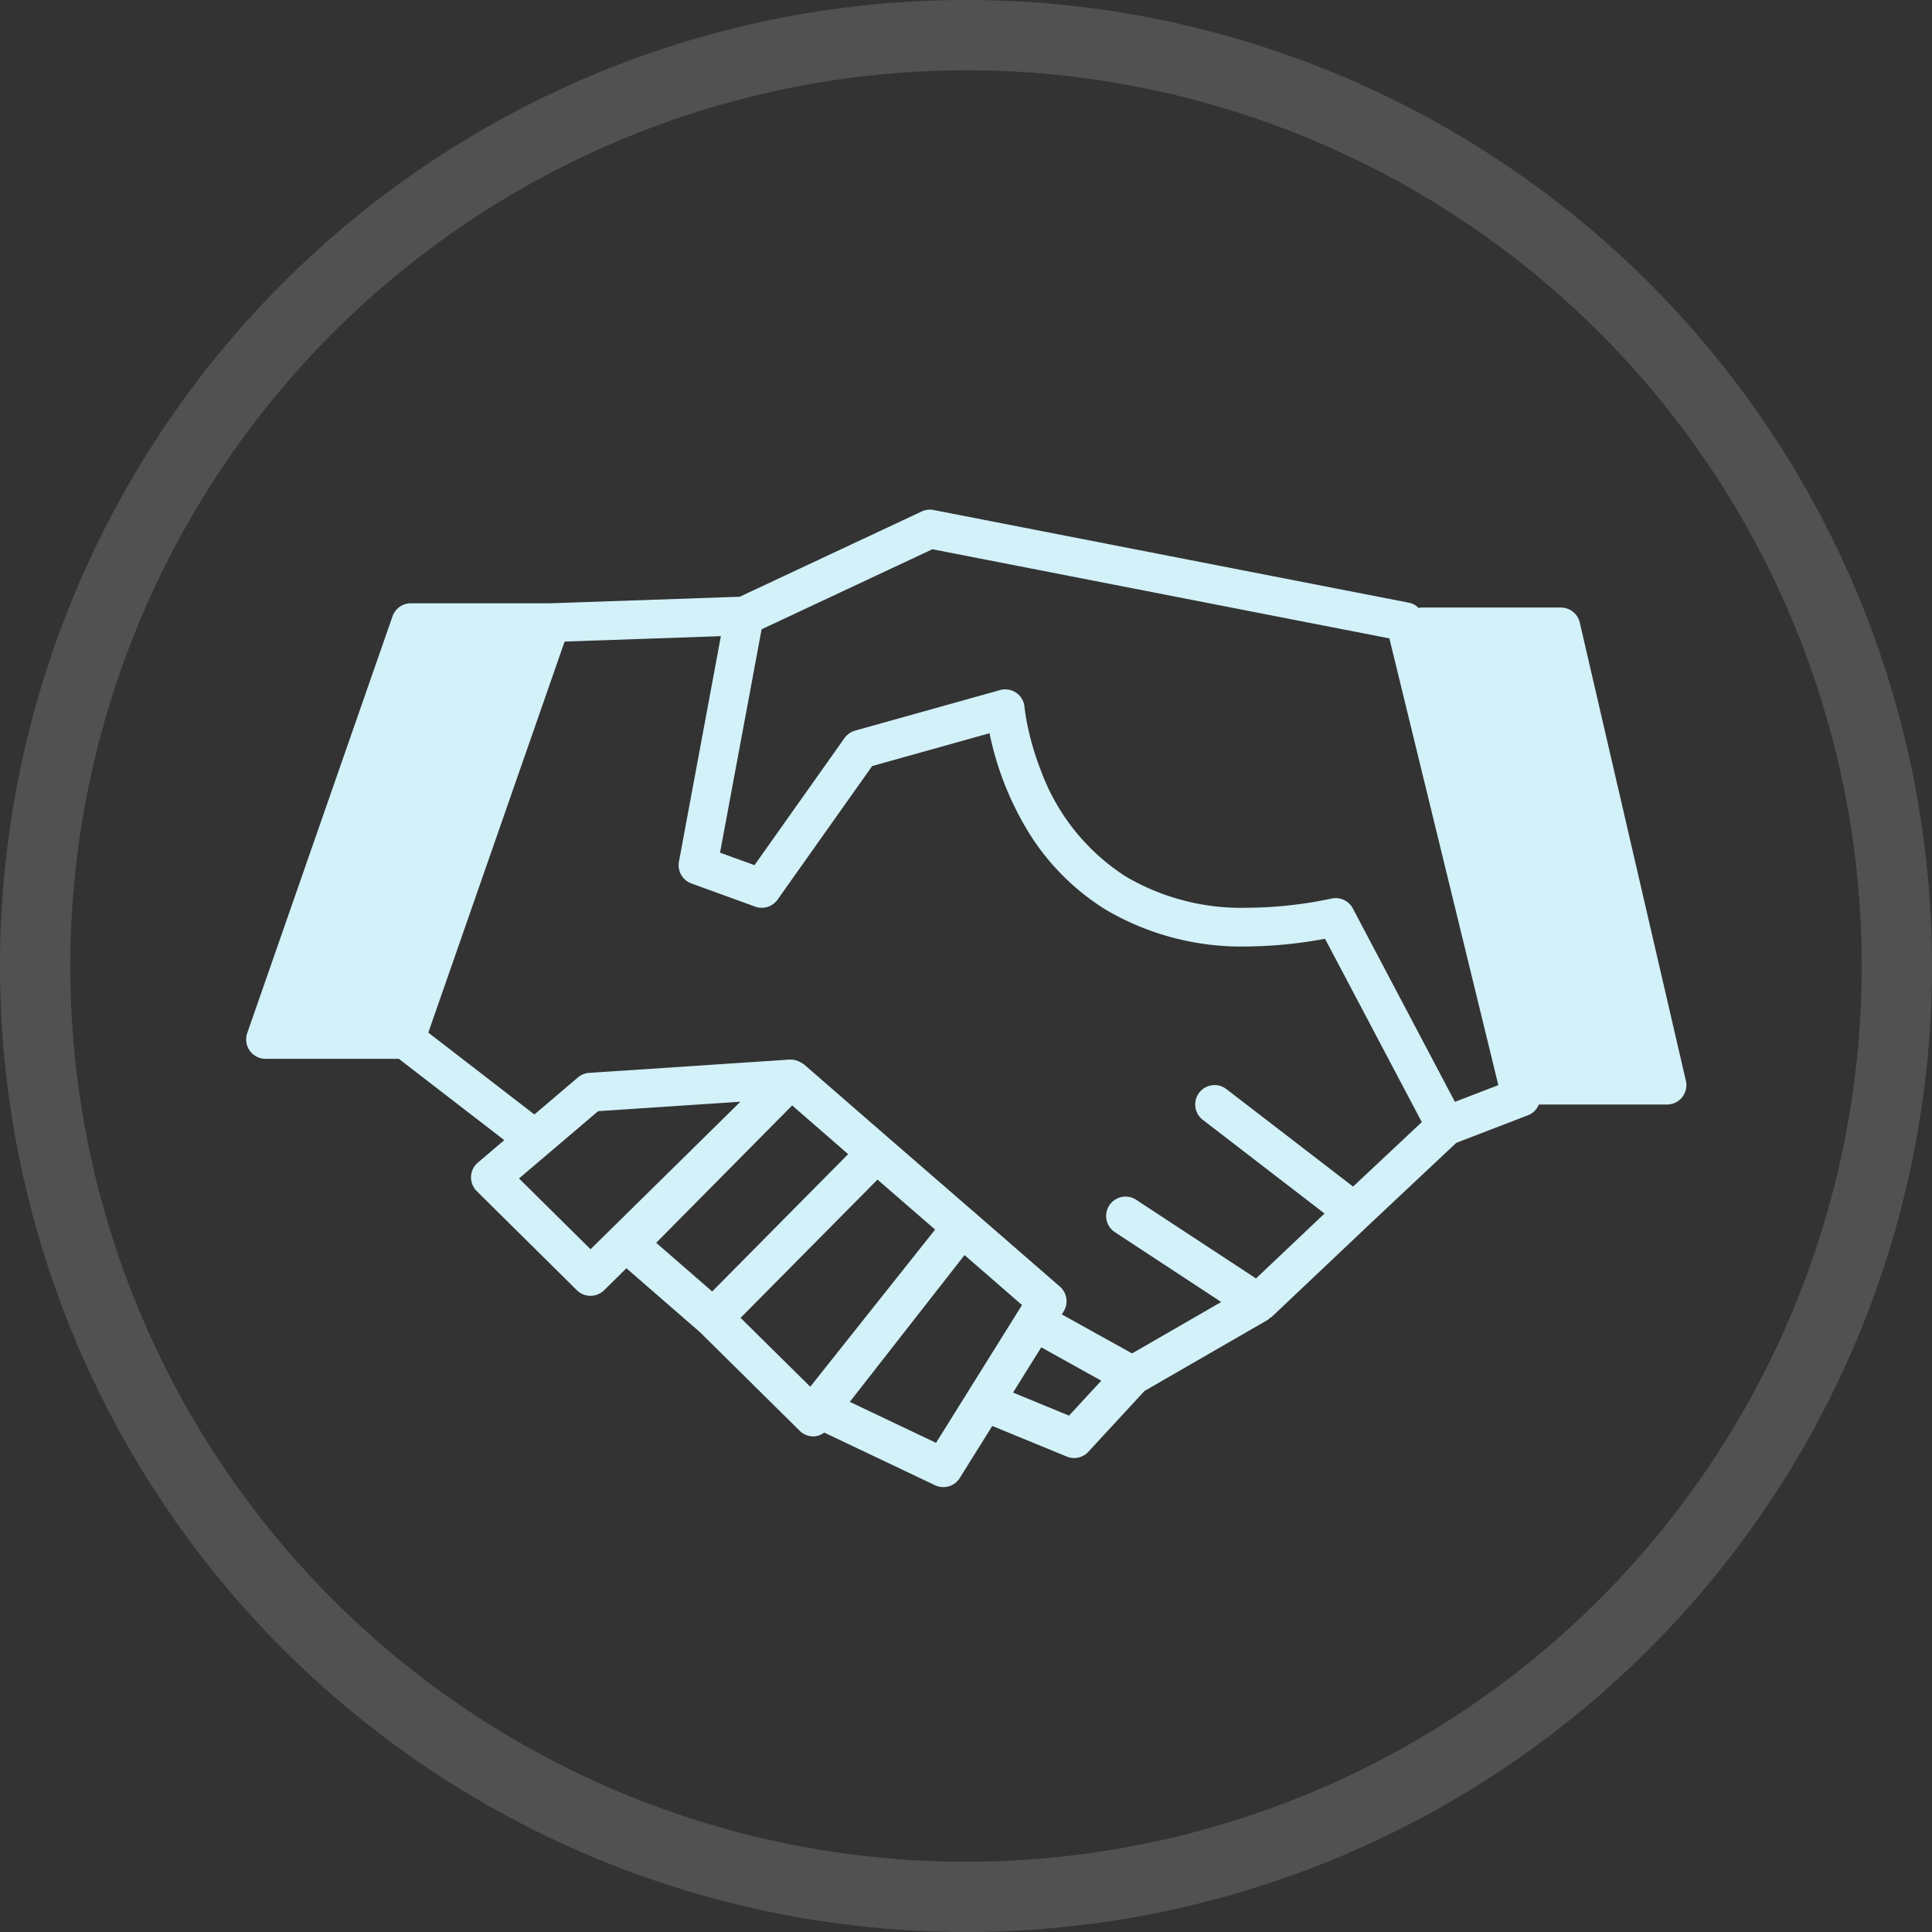
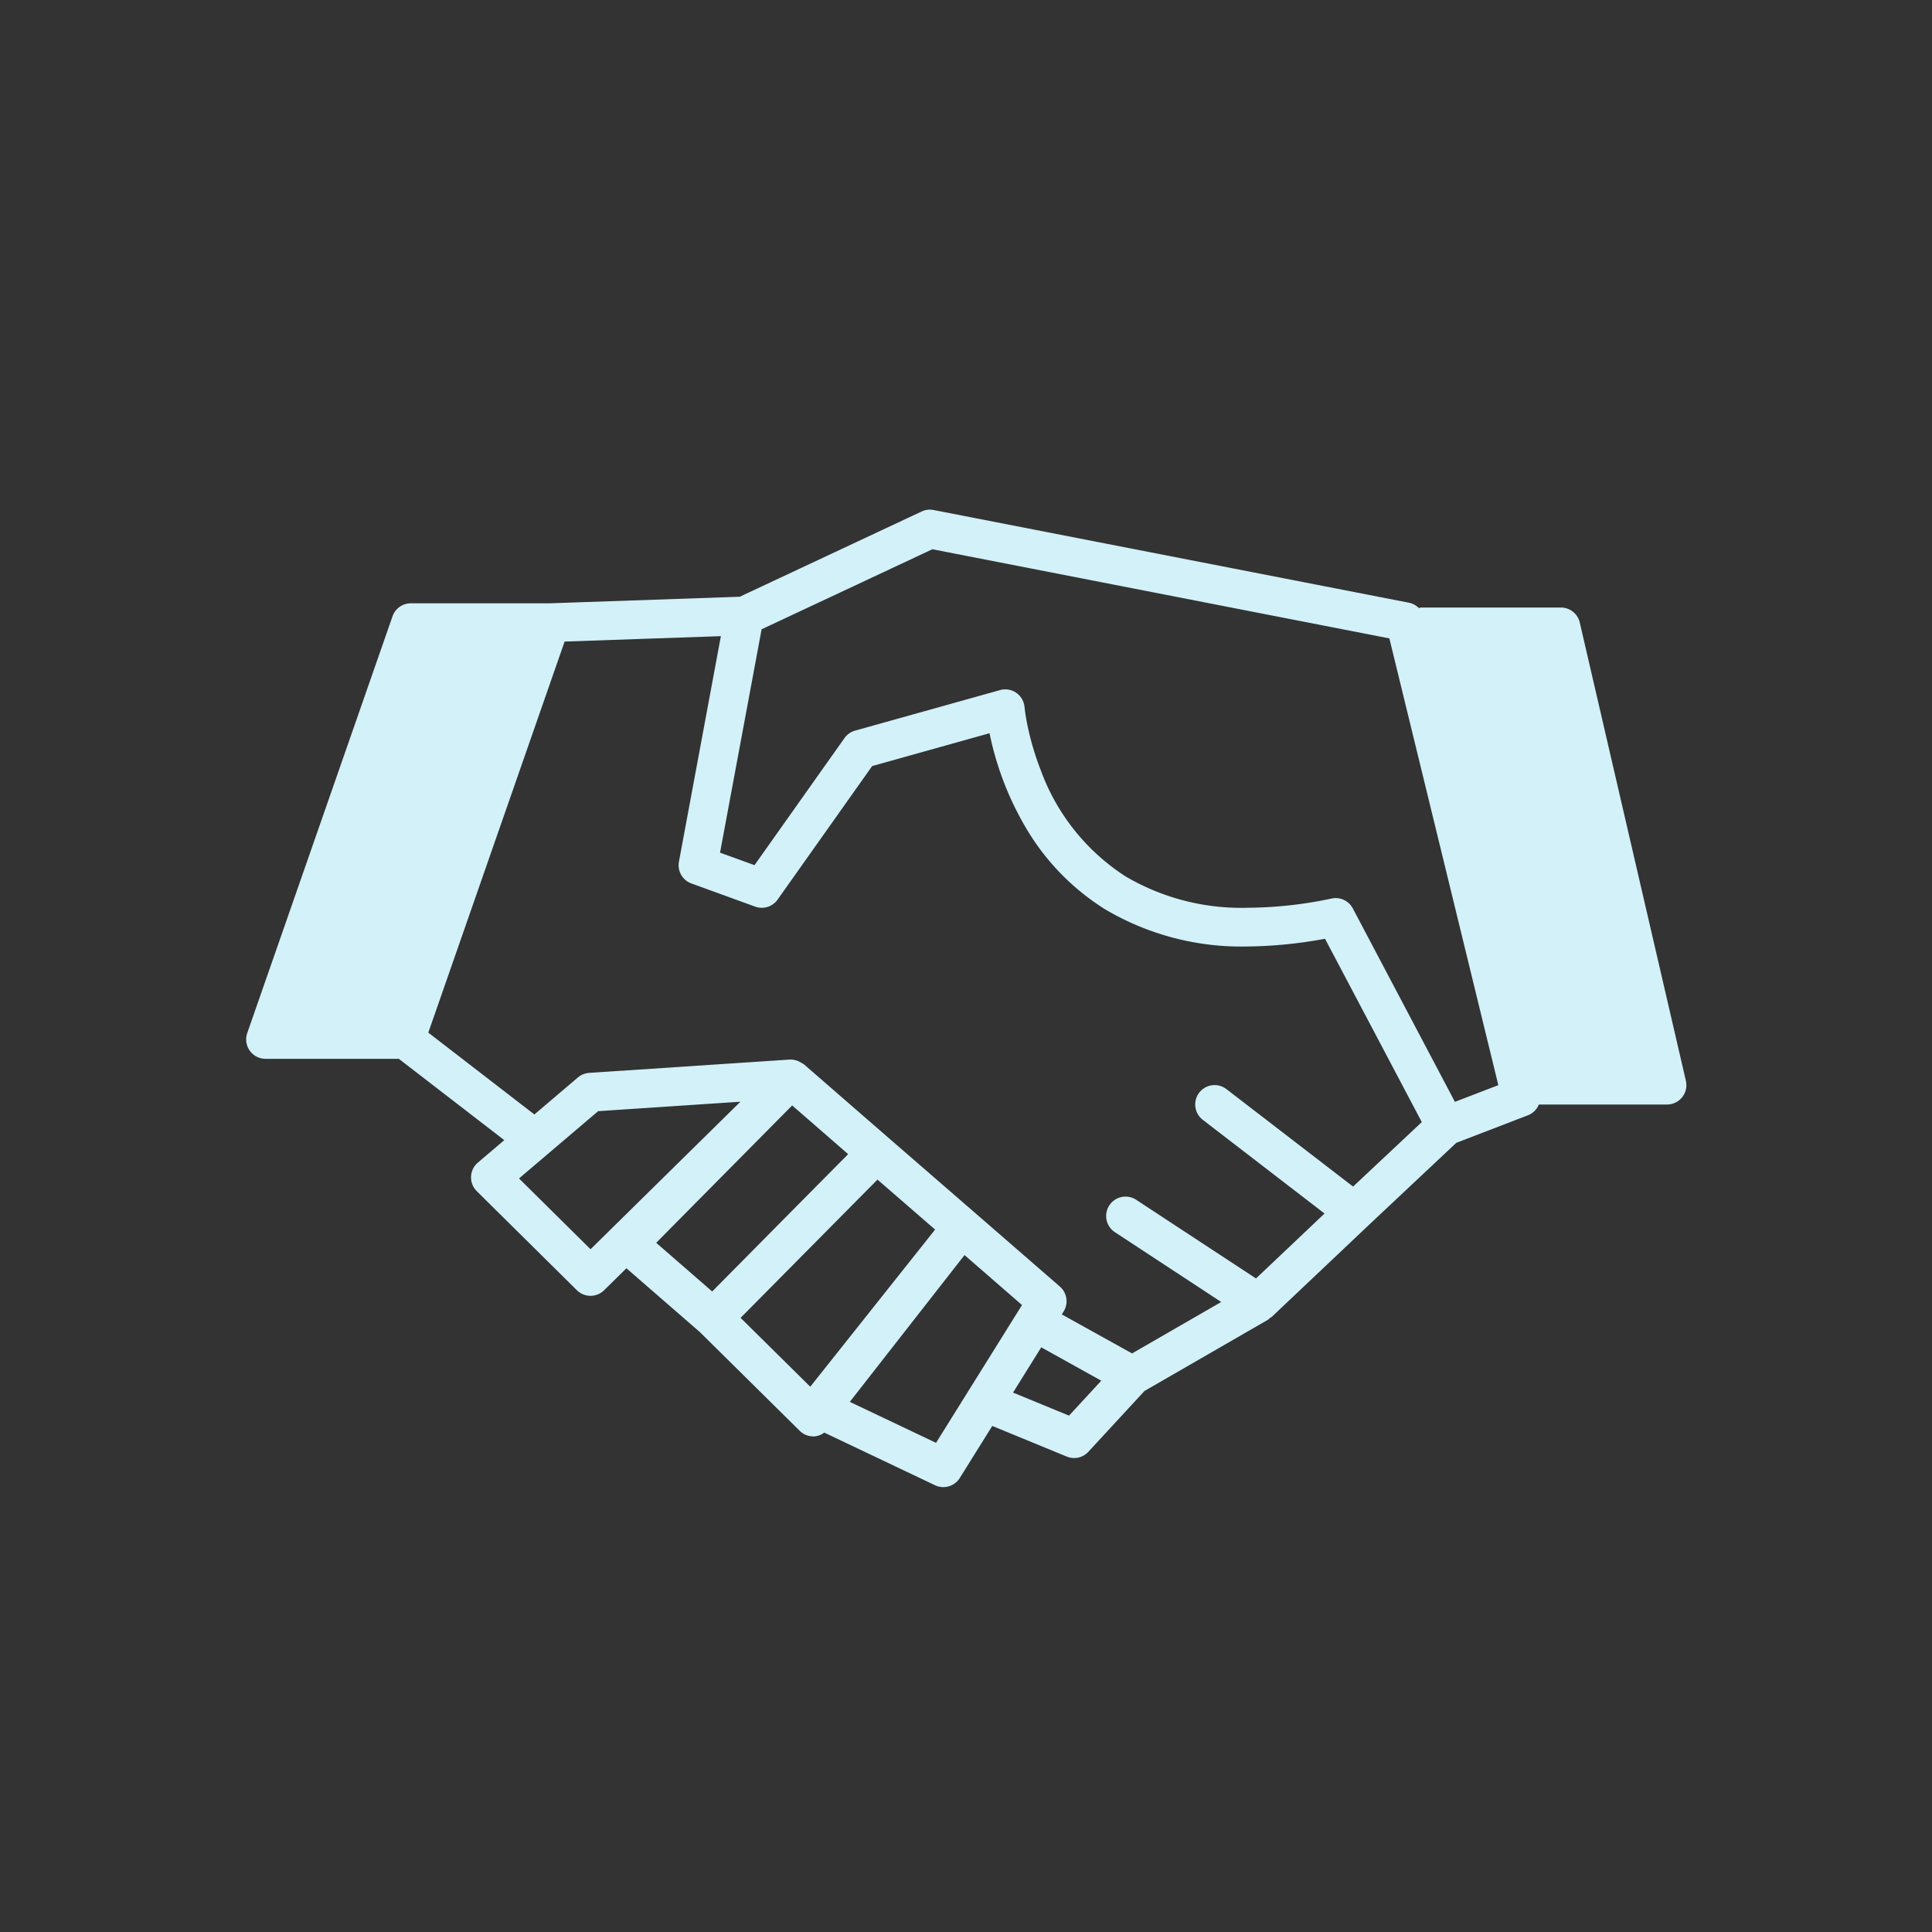
<svg xmlns="http://www.w3.org/2000/svg" width="110" height="110" viewBox="0 0 110 110">
  <rect x="0" y="0" width="110" height="110" fill="#333333" stroke="none" />
  <defs>
    <style>.cls-1{opacity:0.15;}.cls-2{fill:#fff;}.cls-3{fill:#d2f1f9;}</style>
  </defs>
  <g id="レイヤー_2" data-name="レイヤー 2">
    <g id="コンテンツ">
      <g class="cls-1">
-         <path class="cls-2" d="M55,4A51,51,0,1,1,4,55,51.058,51.058,0,0,1,55,4m0-4a55,55,0,1,0,55,55A55,55,0,0,0,55,0Z" />
-       </g>
+         </g>
      <path class="cls-3" d="M82.837,62.735,77.024,51.721a1.105,1.105,0,0,0-1.2-.564,23.465,23.465,0,0,1-4.756.526,12.992,12.992,0,0,1-6.975-1.78,12.128,12.128,0,0,1-4.825-6.02,15.869,15.869,0,0,1-.772-2.603c-.067-.33-.109-.593-.133-.771l-.025-.196-.006-.052a1.101,1.101,0,0,0-1.396-.97l-8.251,2.308a1.102,1.102,0,0,0-.603.424l-5.123,7.235L40.996,48.547,43.363,35.829l9.722-4.557L79.105,36.348l6.204,25.436-2.471.95Zm-5.797,4.824-7.214-5.55A1.103,1.103,0,1,0,68.481,63.758l6.933,5.335L71.511,72.79,64.689,68.311A1.103,1.103,0,0,0,63.477,70.155l6.054,3.975-5.077,2.928L60.455,74.837l.103-.166a1.105,1.105,0,0,0-.212-1.418l-4.861-4.223-.003-.002L50.627,64.818l-.003-.002-4.853-4.219a1.247,1.247,0,0,0-.114-.067,1.053,1.053,0,0,0-.108-.063,1.096,1.096,0,0,0-.564-.138c-.004.002-.008-.002-.012-.002l-11.428.758a1.103,1.103,0,0,0-.642.261l-2.477,2.107-6.04-4.66,7.761-22.265,8.897-.308-2.388,12.841a1.104,1.104,0,0,0,.709,1.239l3.63,1.319a1.104,1.104,0,0,0,1.278-.399l5.384-7.603,6.683-1.87a17.51,17.51,0,0,0,2.073,5.389A13.566,13.566,0,0,0,62.939,51.783a15.235,15.235,0,0,0,8.129,2.105,25.37,25.37,0,0,0,4.373-.439L80.951,63.887l-3.911,3.671ZM60.866,80.6l-3.188-1.312,1.606-2.577,3.418,1.9L60.866,80.6ZM53.294,82.149,48.384,79.816l6.532-8.357,3.273,2.844L53.294,82.149Zm-7.161-3.195L42.166,75.033l7.795-7.871,3.28,2.844-7.108,8.948Zm-8.772-8.194,7.742-7.821,3.187,2.773-3.525,3.559L40.549,73.531l-3.188-2.771Zm-3.738.366L29.551,67.096l4.505-3.831,8.1-.538-8.533,8.4Zm62.364-9.592L89.945,35.443a1.104,1.104,0,0,0-1.075-.853H80.907a.912.912,0,0,0-.127.03,1.097,1.097,0,0,0-.56-.304L53.154,29.038a1.099,1.099,0,0,0-.679.084L42.117,33.976l-10.801.373H23.391a1.105,1.105,0,0,0-1.042.739l-8.272,23.73A1.104,1.104,0,0,0,15.119,60.285h7.589l6.003,4.63-1.505,1.28a1.105,1.105,0,0,0-.06,1.625L32.845,73.46a1.103,1.103,0,0,0,1.549.002l1.272-1.252,4.183,3.635,5.683,5.619a1.103,1.103,0,0,0,.846.317,1.073,1.073,0,0,0,.552-.215l6.306,2.997a1.104,1.104,0,0,0,1.409-.411l1.85-2.965L60.736,82.931a1.098,1.098,0,0,0,1.23-.272l3.196-3.462,7.025-4.053a.944.944,0,0,0,.139-.123c.021-.015.049-.013.068-.03L77.87,69.808l.002-.002,5.043-4.738,4.091-1.573a1.09,1.09,0,0,0,.61-.608h7.296a1.103,1.103,0,0,0,1.075-1.353Z" />
    </g>
  </g>
</svg>